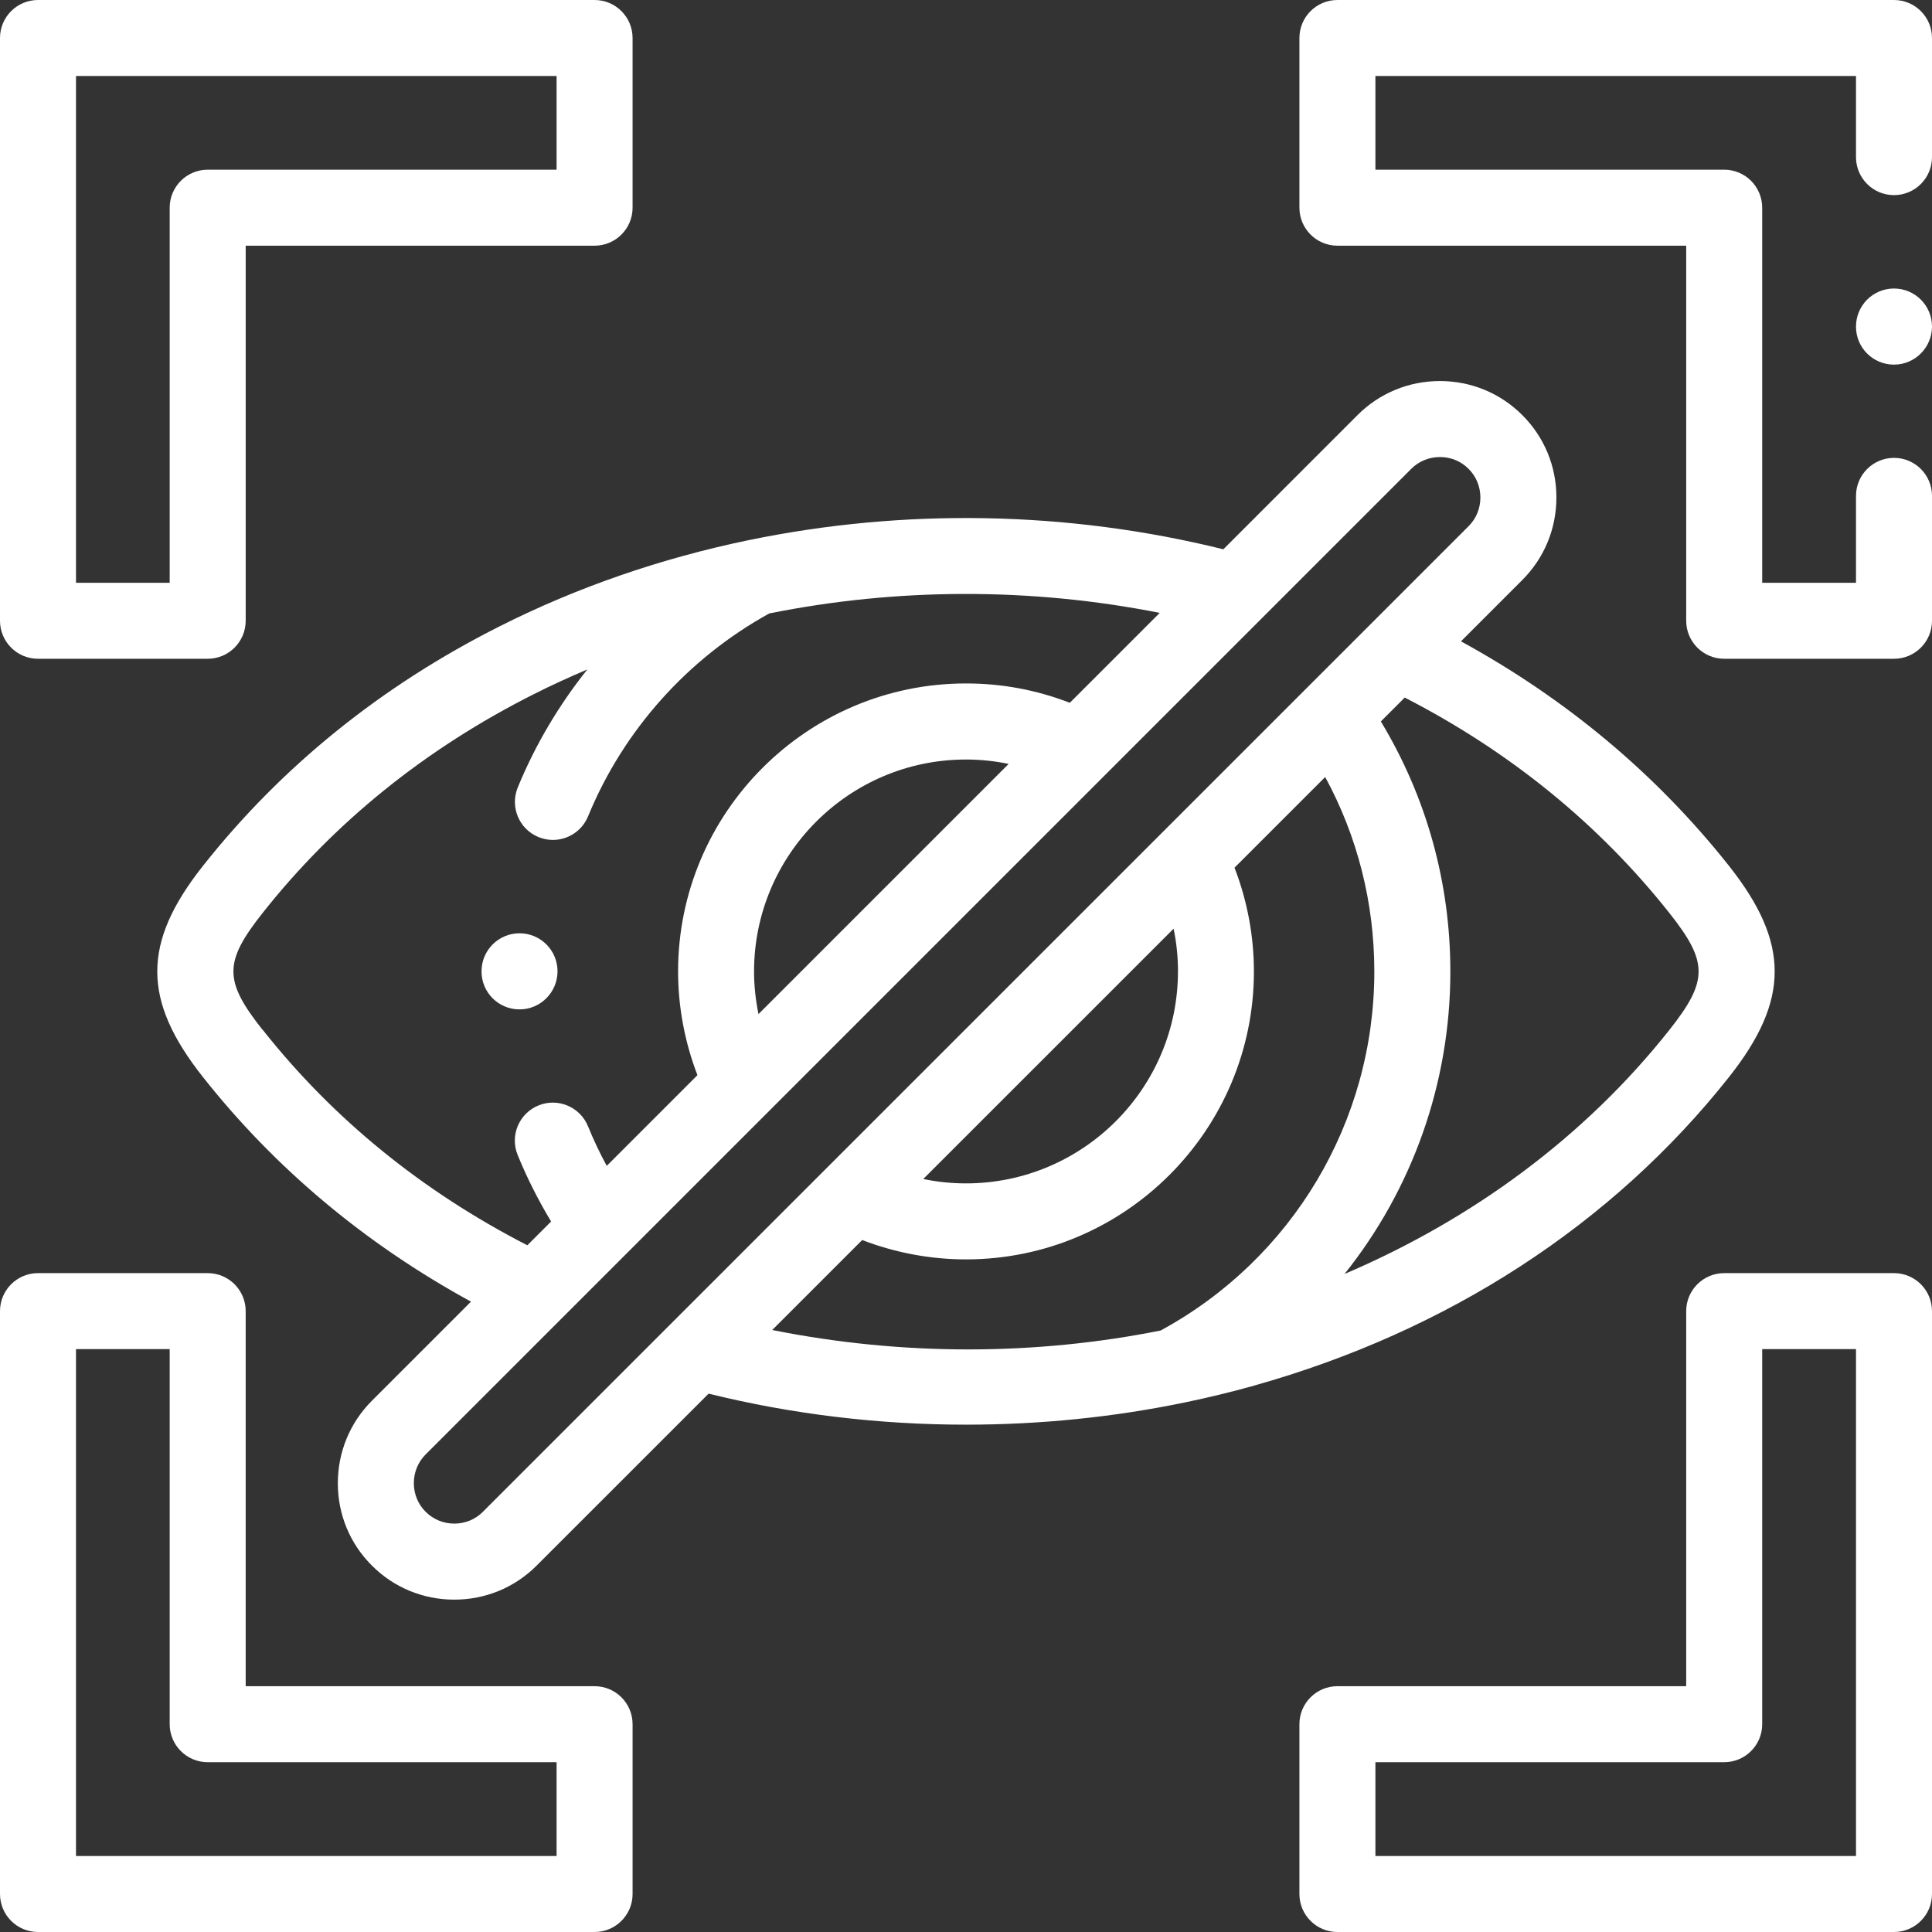
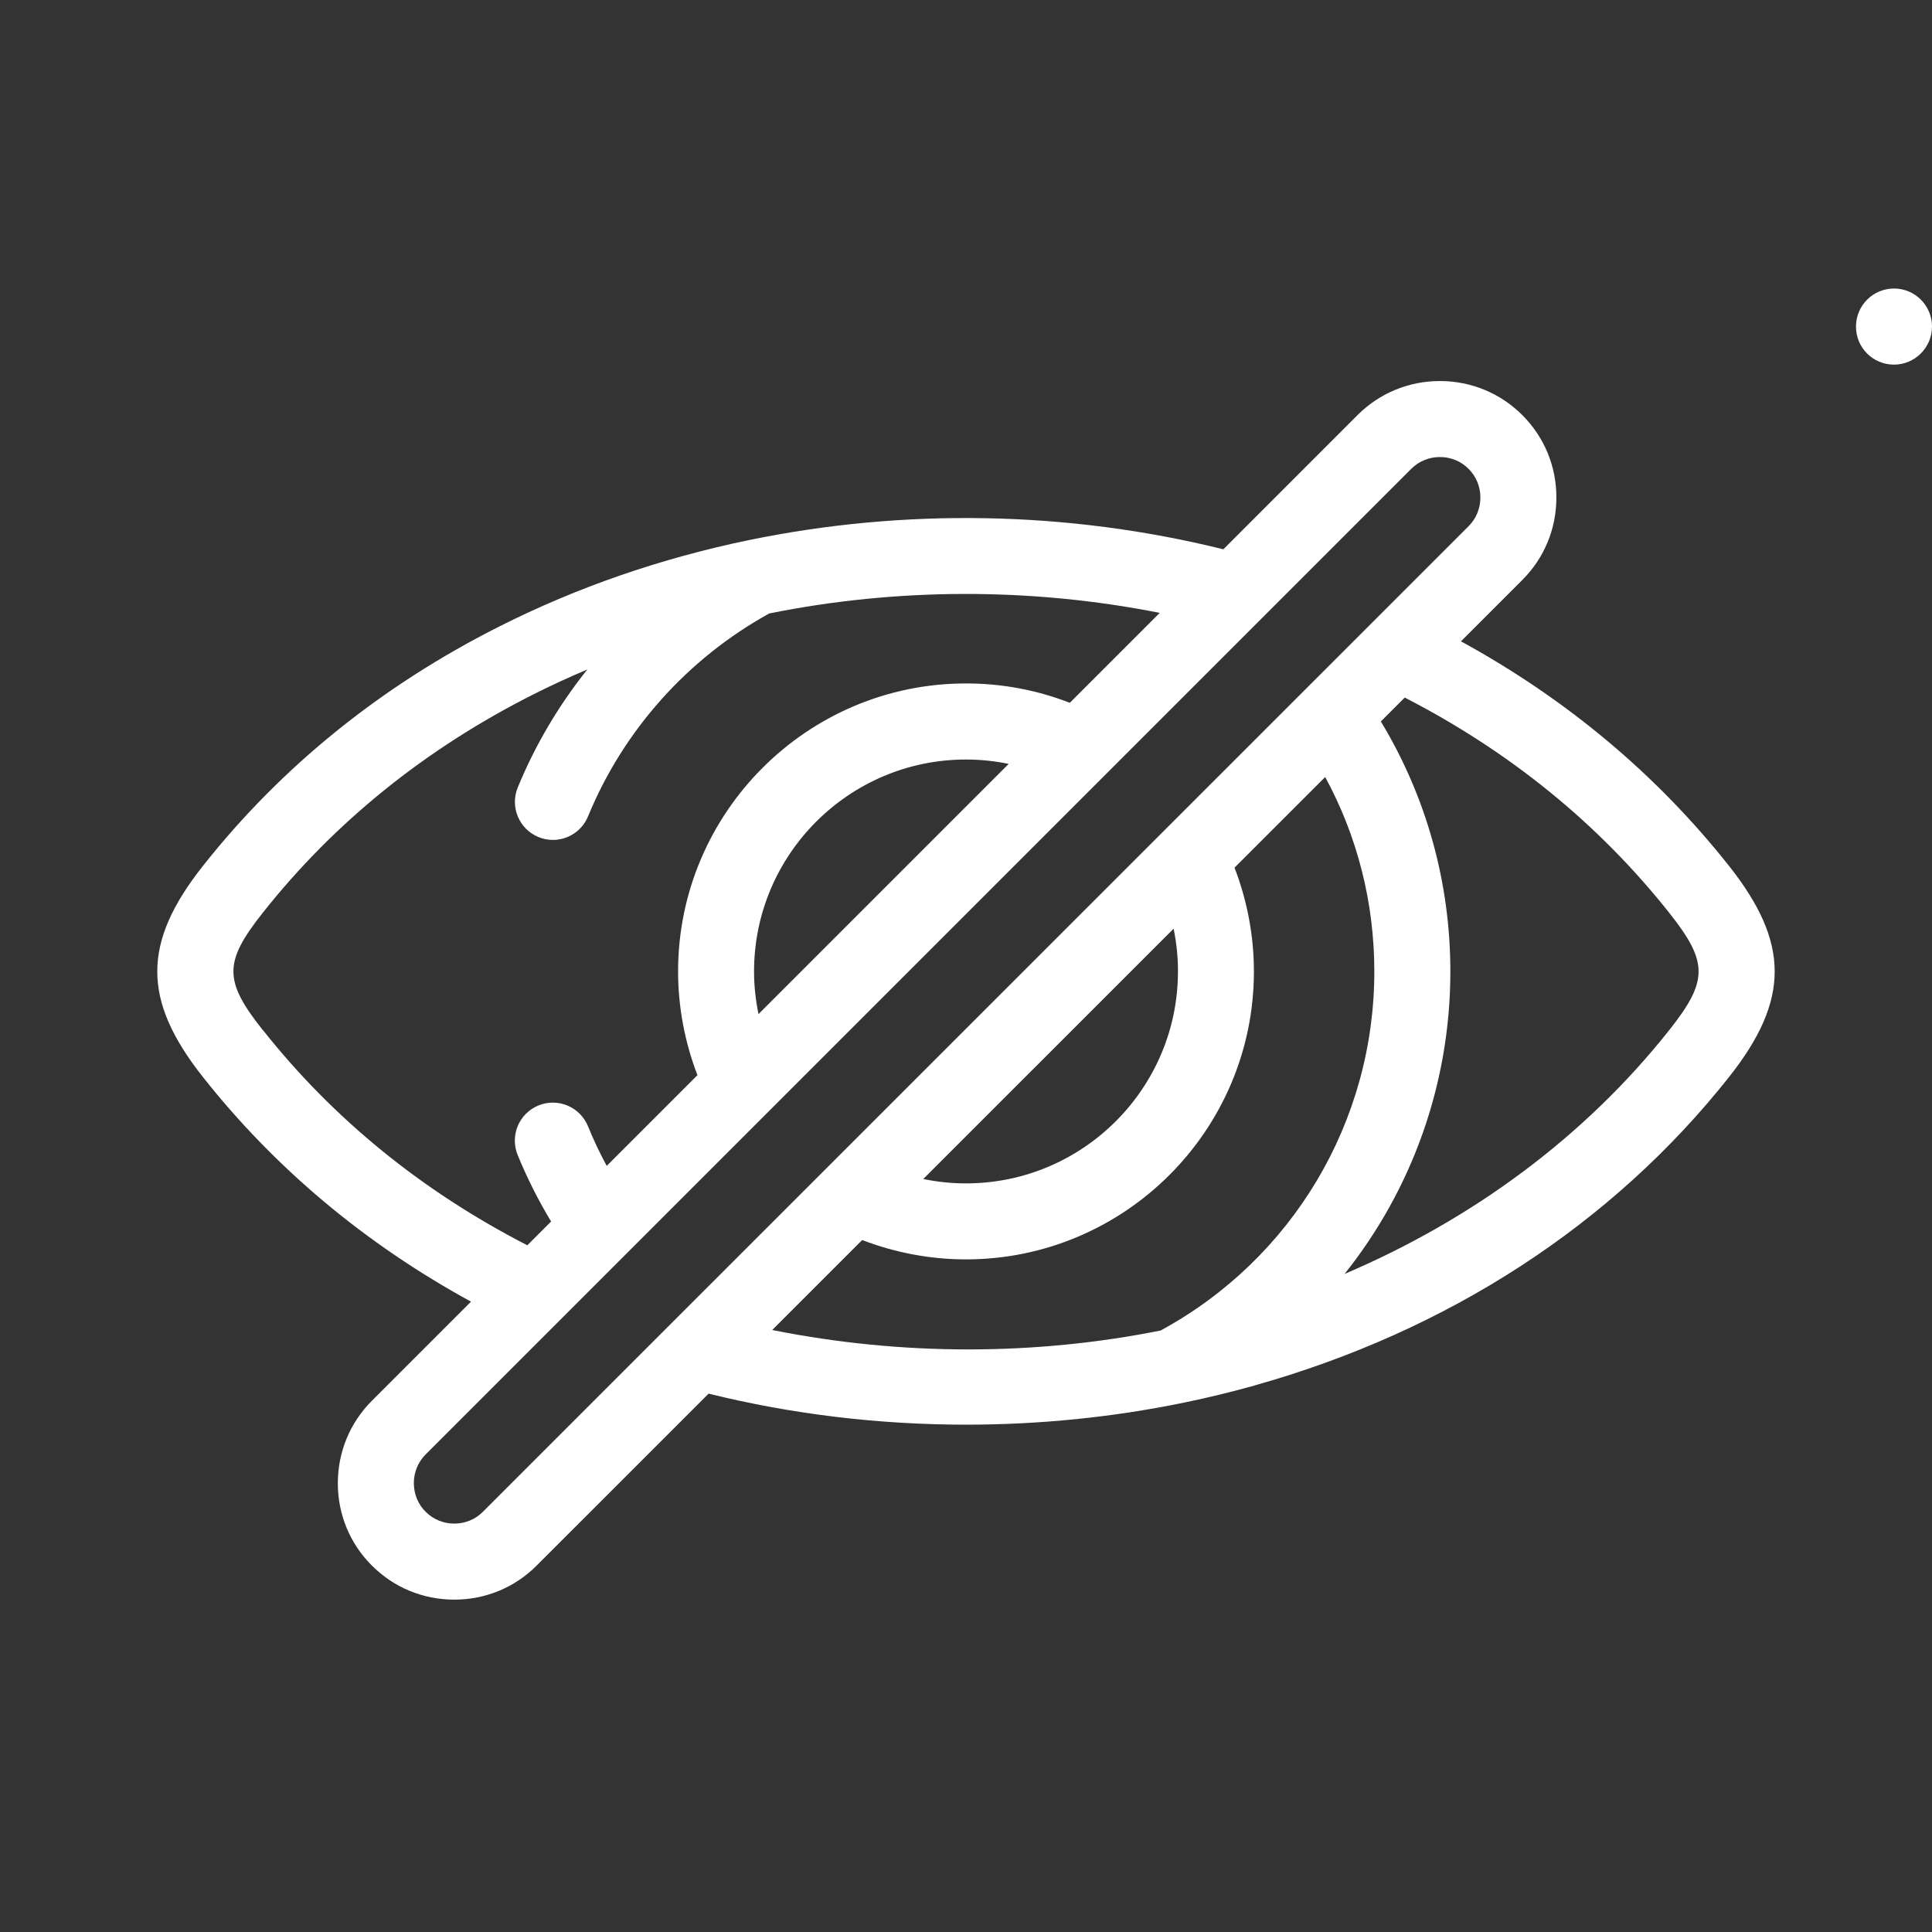
<svg xmlns="http://www.w3.org/2000/svg" id="Capa_1" data-name="Capa 1" viewBox="0 0 512 512">
  <rect x="0" y="0" width="512" height="512" fill="#333333" stroke="none" />
  <defs>
    <style>
      .cls-1 {
        fill: #fff;
        stroke-width: 0px;
      }
    </style>
  </defs>
  <path class="cls-1" d="M332.33,367.2c51.41-14.42,94.93-42.69,125.86-81.75,16.16-20.41,16.16-35.59,0-56-19.19-24.23-43.04-44.19-71.02-59.49l16.26-16.26c5.83-5.83,9.04-13.6,9.03-21.88,0-8.26-3.21-16-9.03-21.81-5.8-5.81-13.54-9.02-21.8-9.03h-.03c-8.27,0-16.03,3.21-21.85,9.03l-35.55,35.56c-41.33-10.25-84.73-10.91-125.75-2.43-.05,0-.11.02-.16.03-22.97,4.76-45.19,12.38-65.88,22.81-31.33,15.77-57.78,37.13-78.61,63.47-16.16,20.41-16.16,35.59,0,56,19.17,24.24,43.02,44.2,71.02,59.5l-26.26,26.26c-5.83,5.83-9.03,13.6-9.03,21.88,0,8.27,3.22,16.02,9.02,21.79,5.81,5.83,13.57,9.04,21.84,9.04s16.03-3.21,21.83-9.03l45.57-45.56c22.13,5.47,45.18,8.22,68.22,8.22,19.47,0,38.93-1.95,57.85-5.86.11-.02.23-.04.34-.07,6.11-1.27,12.17-2.74,18.14-4.41h0ZM442.4,241.95c10.32,13.04,10.32,17.96,0,31-22.46,28.37-52.27,50.25-86.08,64.66,17.87-22.36,28.04-50.45,28.04-80.14,0-23.58-6.36-46.32-18.42-66.28l6.33-6.33c27.88,14.33,51.45,33.51,70.13,57.09ZM69.6,272.94c-10.32-13.04-10.32-17.96,0-31,19-24.03,43.18-43.54,71.87-57.98,4.64-2.34,9.38-4.51,14.18-6.55-7.55,9.46-13.8,19.97-18.44,31.28-2.11,5.15.35,11.03,5.49,13.14,1.25.51,2.55.76,3.82.76,3.96,0,7.72-2.35,9.32-6.25,9.37-22.81,26.4-41.84,48.02-53.77,33.73-6.79,69.17-6.94,103.48-.15l-23.83,23.83c-8.76-3.4-17.98-5.13-27.51-5.13-42.07,0-76.3,34.24-76.3,76.33,0,9.39,1.77,18.75,5.13,27.48l-24.04,24.04c-1.85-3.42-3.51-6.92-4.96-10.49-2.1-5.15-7.98-7.63-13.12-5.53-5.15,2.1-7.63,7.97-5.53,13.12,2.47,6.06,5.45,11.97,8.87,17.64l-6.3,6.3c-27.9-14.33-51.46-33.5-70.12-57.09h0ZM201.01,268.75c-.76-3.71-1.18-7.5-1.18-11.29,0-30.98,25.19-56.18,56.15-56.18,3.85,0,7.63.4,11.33,1.16l-66.31,66.31ZM127.96,400.65c-2,2.01-4.69,3.12-7.57,3.12s-5.57-1.11-7.6-3.14c-2.01-2-3.11-4.69-3.12-7.57,0-2.89,1.11-5.6,3.13-7.62l91.01-91.01s.02-.02.04-.04l89.1-89.1s.04-.04.05-.05l80.99-80.99c2.02-2.02,4.72-3.13,7.61-3.13h.01c2.88,0,5.57,1.11,7.57,3.12,0,0,.02.02.02.02,2.01,2,3.11,4.69,3.12,7.57,0,2.9-1.11,5.6-3.13,7.62l-170.05,170.03c-.08.08-.16.15-.23.23l-90.95,90.94ZM312.17,257.46c0,30.96-25.2,56.15-56.18,56.15-3.85,0-7.63-.4-11.32-1.16l66.35-66.34c.76,3.7,1.16,7.48,1.16,11.35ZM204.64,352.47l23.85-23.85c8.74,3.37,18.12,5.13,27.49,5.13,42.08,0,76.32-34.23,76.32-76.3,0-9.4-1.77-18.78-5.14-27.51l24.03-24.02c8.55,15.74,13.02,33.34,13.02,51.53,0,39.78-21.68,76.17-56.63,95.15-33.11,6.61-68.24,6.8-102.96-.14h0Z" />
-   <path class="cls-1" d="M10.07,174.58h44.97c5.56,0,10.07-4.51,10.07-10.07v-99.4h92.46c5.56,0,10.07-4.51,10.07-10.07V10.07c0-5.56-4.51-10.07-10.07-10.07H10.07C4.51,0,0,4.51,0,10.07v154.44c0,5.56,4.51,10.07,10.07,10.07ZM20.14,20.14h127.36v24.83H55.04c-5.56,0-10.07,4.51-10.07,10.07v99.4h-24.83V20.14Z" />
-   <path class="cls-1" d="M501.93,0h-147.5c-5.56,0-10.07,4.51-10.07,10.07v44.97c0,5.56,4.51,10.07,10.07,10.07h92.43v99.4c0,5.56,4.51,10.07,10.07,10.07h45c5.56,0,10.07-4.51,10.07-10.07v-33.1c0-5.56-4.51-10.07-10.07-10.07s-10.07,4.51-10.07,10.07v23.03h-24.86V55.04c0-5.56-4.51-10.07-10.07-10.07h-92.43v-24.83h127.36v21.5c0,5.56,4.51,10.07,10.07,10.07s10.07-4.51,10.07-10.07V10.07C512,4.51,507.49,0,501.93,0Z" />
-   <path class="cls-1" d="M501.93,337.39h-45c-5.56,0-10.07,4.51-10.07,10.07v99.4h-92.43c-5.56,0-10.07,4.51-10.07,10.07v45c0,5.56,4.51,10.07,10.07,10.07h147.5c5.56,0,10.07-4.51,10.07-10.07v-154.47c0-5.56-4.51-10.07-10.07-10.07h0ZM491.86,491.86h-127.36v-24.86h92.43c5.56,0,10.07-4.51,10.07-10.07v-99.4h24.86v134.33Z" />
-   <path class="cls-1" d="M157.57,446.86h-92.46v-99.4c0-5.56-4.51-10.07-10.07-10.07H10.07c-5.56,0-10.07,4.51-10.07,10.07v154.47c0,5.56,4.51,10.07,10.07,10.07h147.5c5.56,0,10.07-4.51,10.07-10.07v-45c0-5.56-4.51-10.07-10.07-10.07h0ZM147.5,491.86H20.14v-134.33h24.83v99.4c0,5.56,4.51,10.07,10.07,10.07h92.46v24.86Z" />
  <path class="cls-1" d="M501.93,76.46c-5.56,0-10.07,4.51-10.07,10.07v.06c0,5.56,4.51,10.04,10.07,10.04s10.07-4.54,10.07-10.1-4.51-10.07-10.07-10.07Z" />
-   <path class="cls-1" d="M147.75,257.4c0-5.56-4.51-10.07-10.07-10.07s-10.07,4.51-10.07,10.07v.06c0,5.56,4.51,10.04,10.07,10.04s10.07-4.54,10.07-10.1Z" />
</svg>